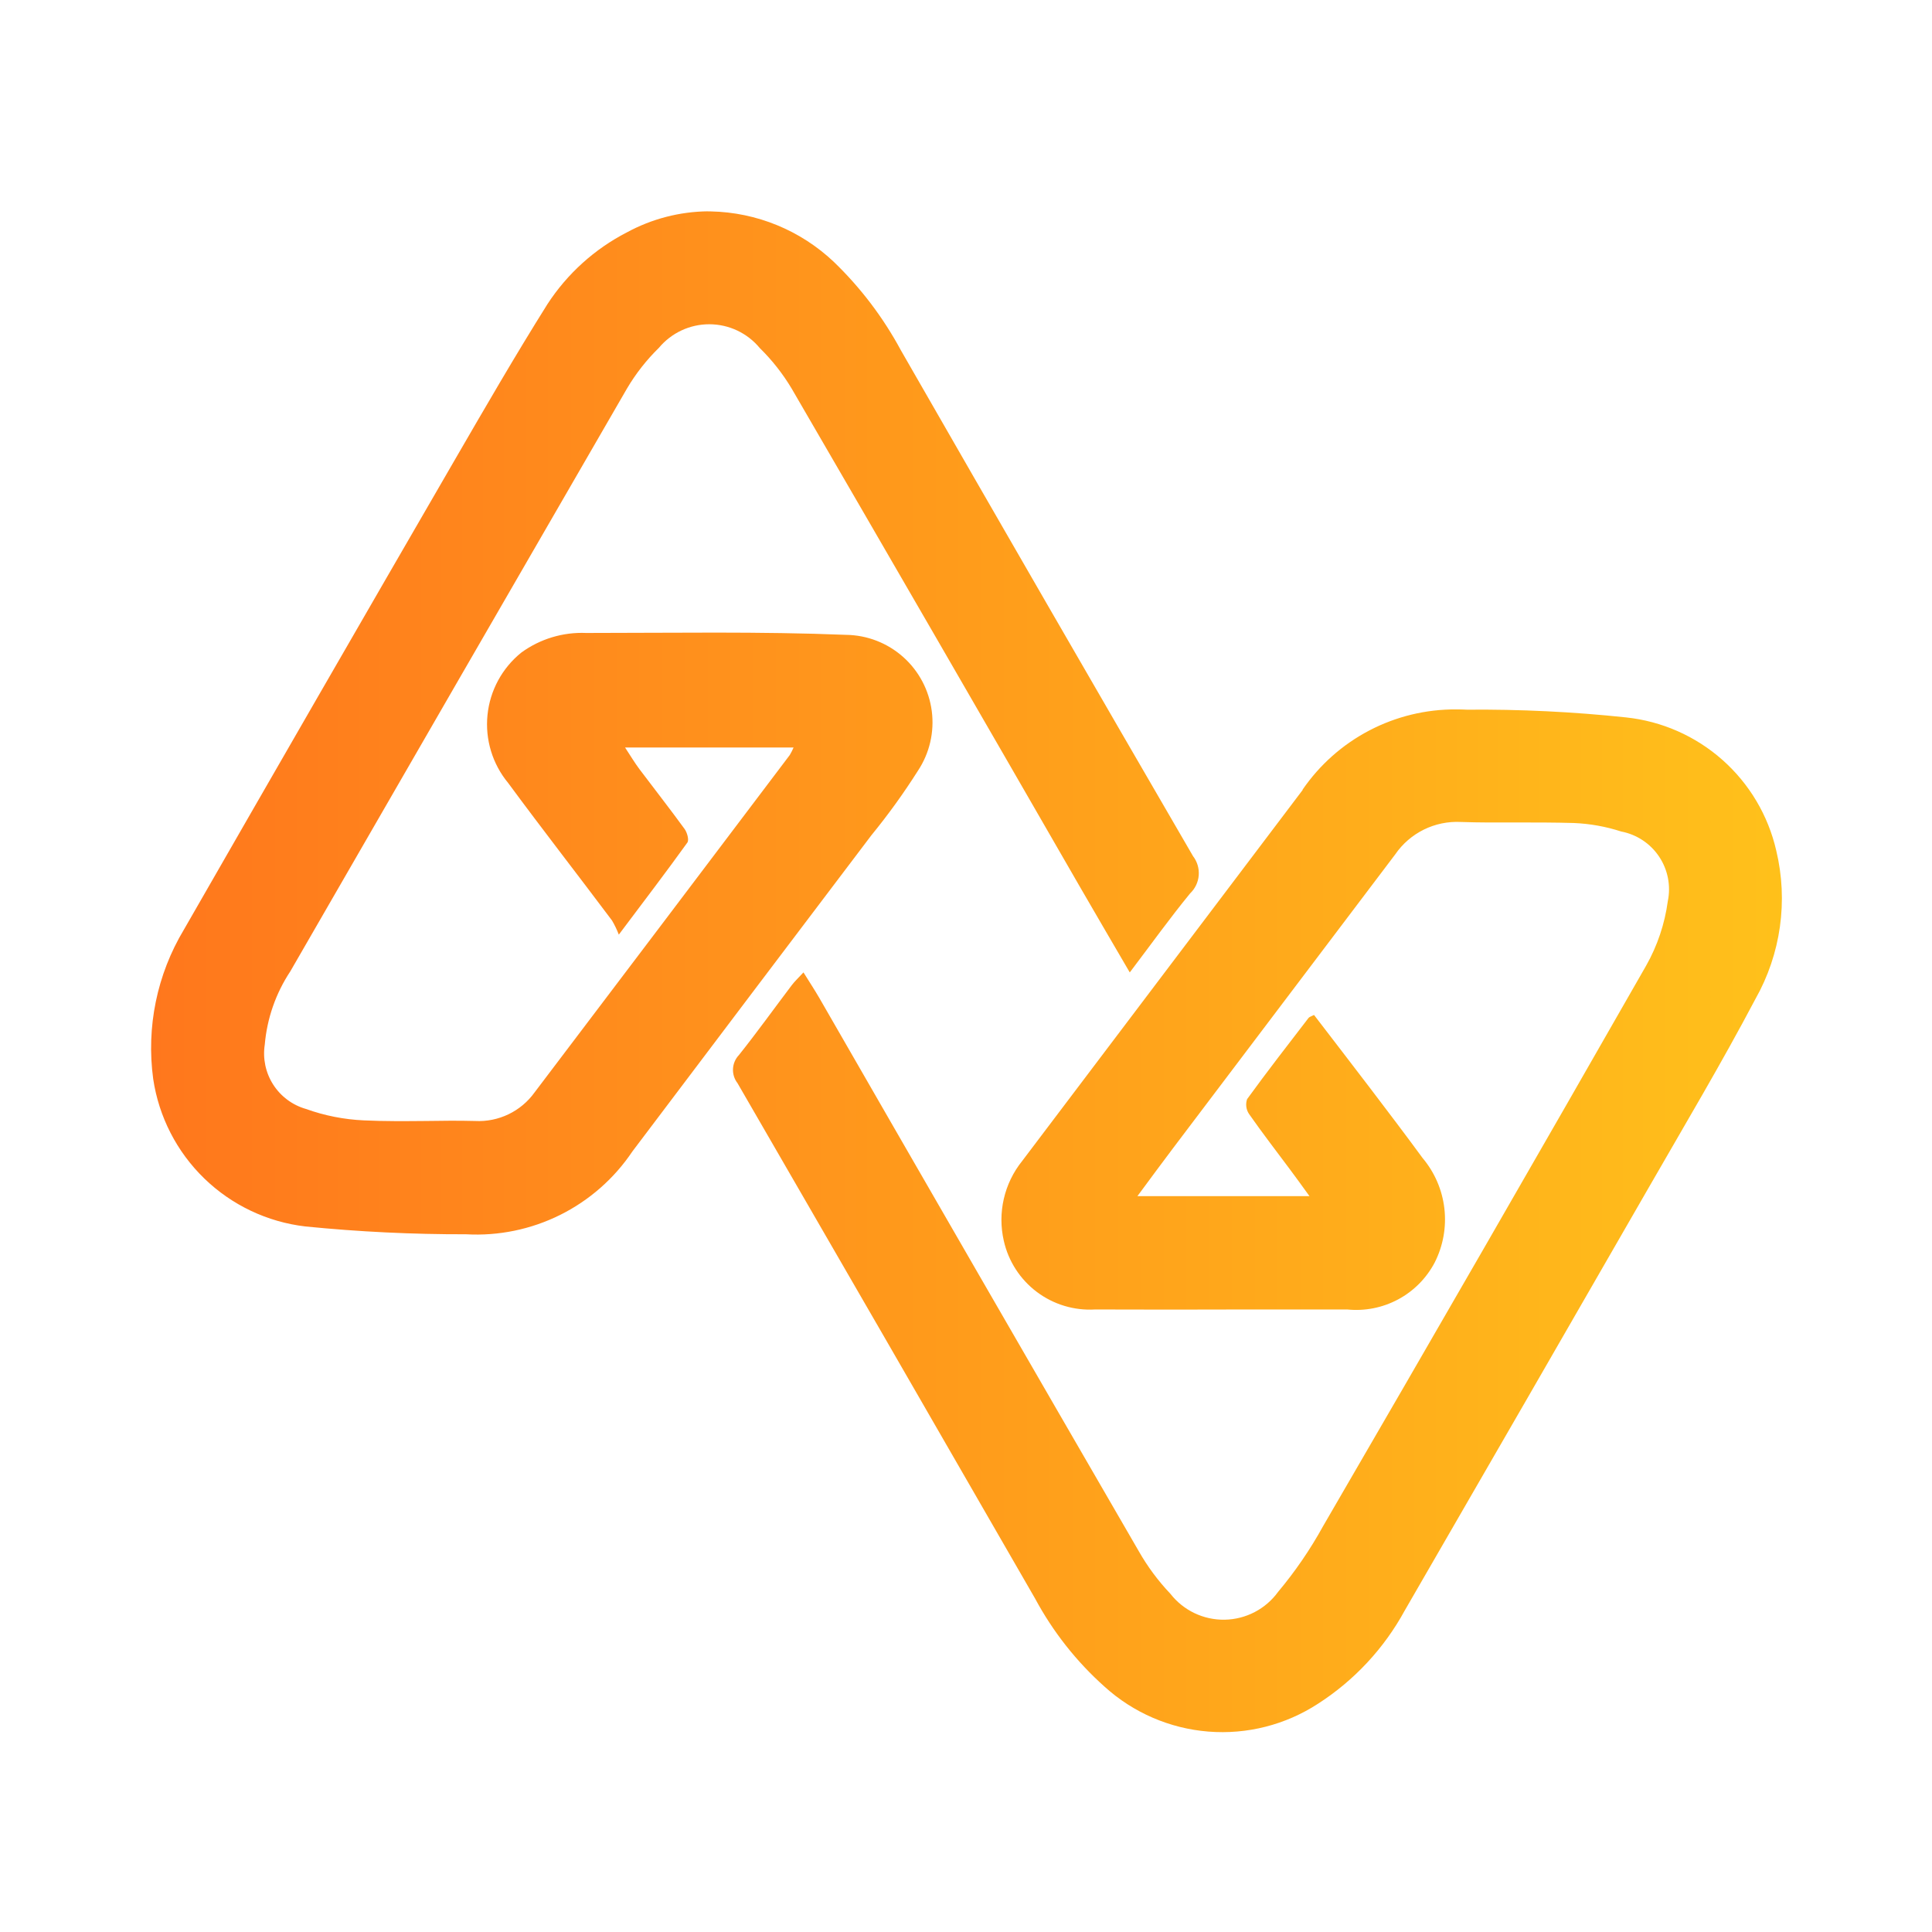
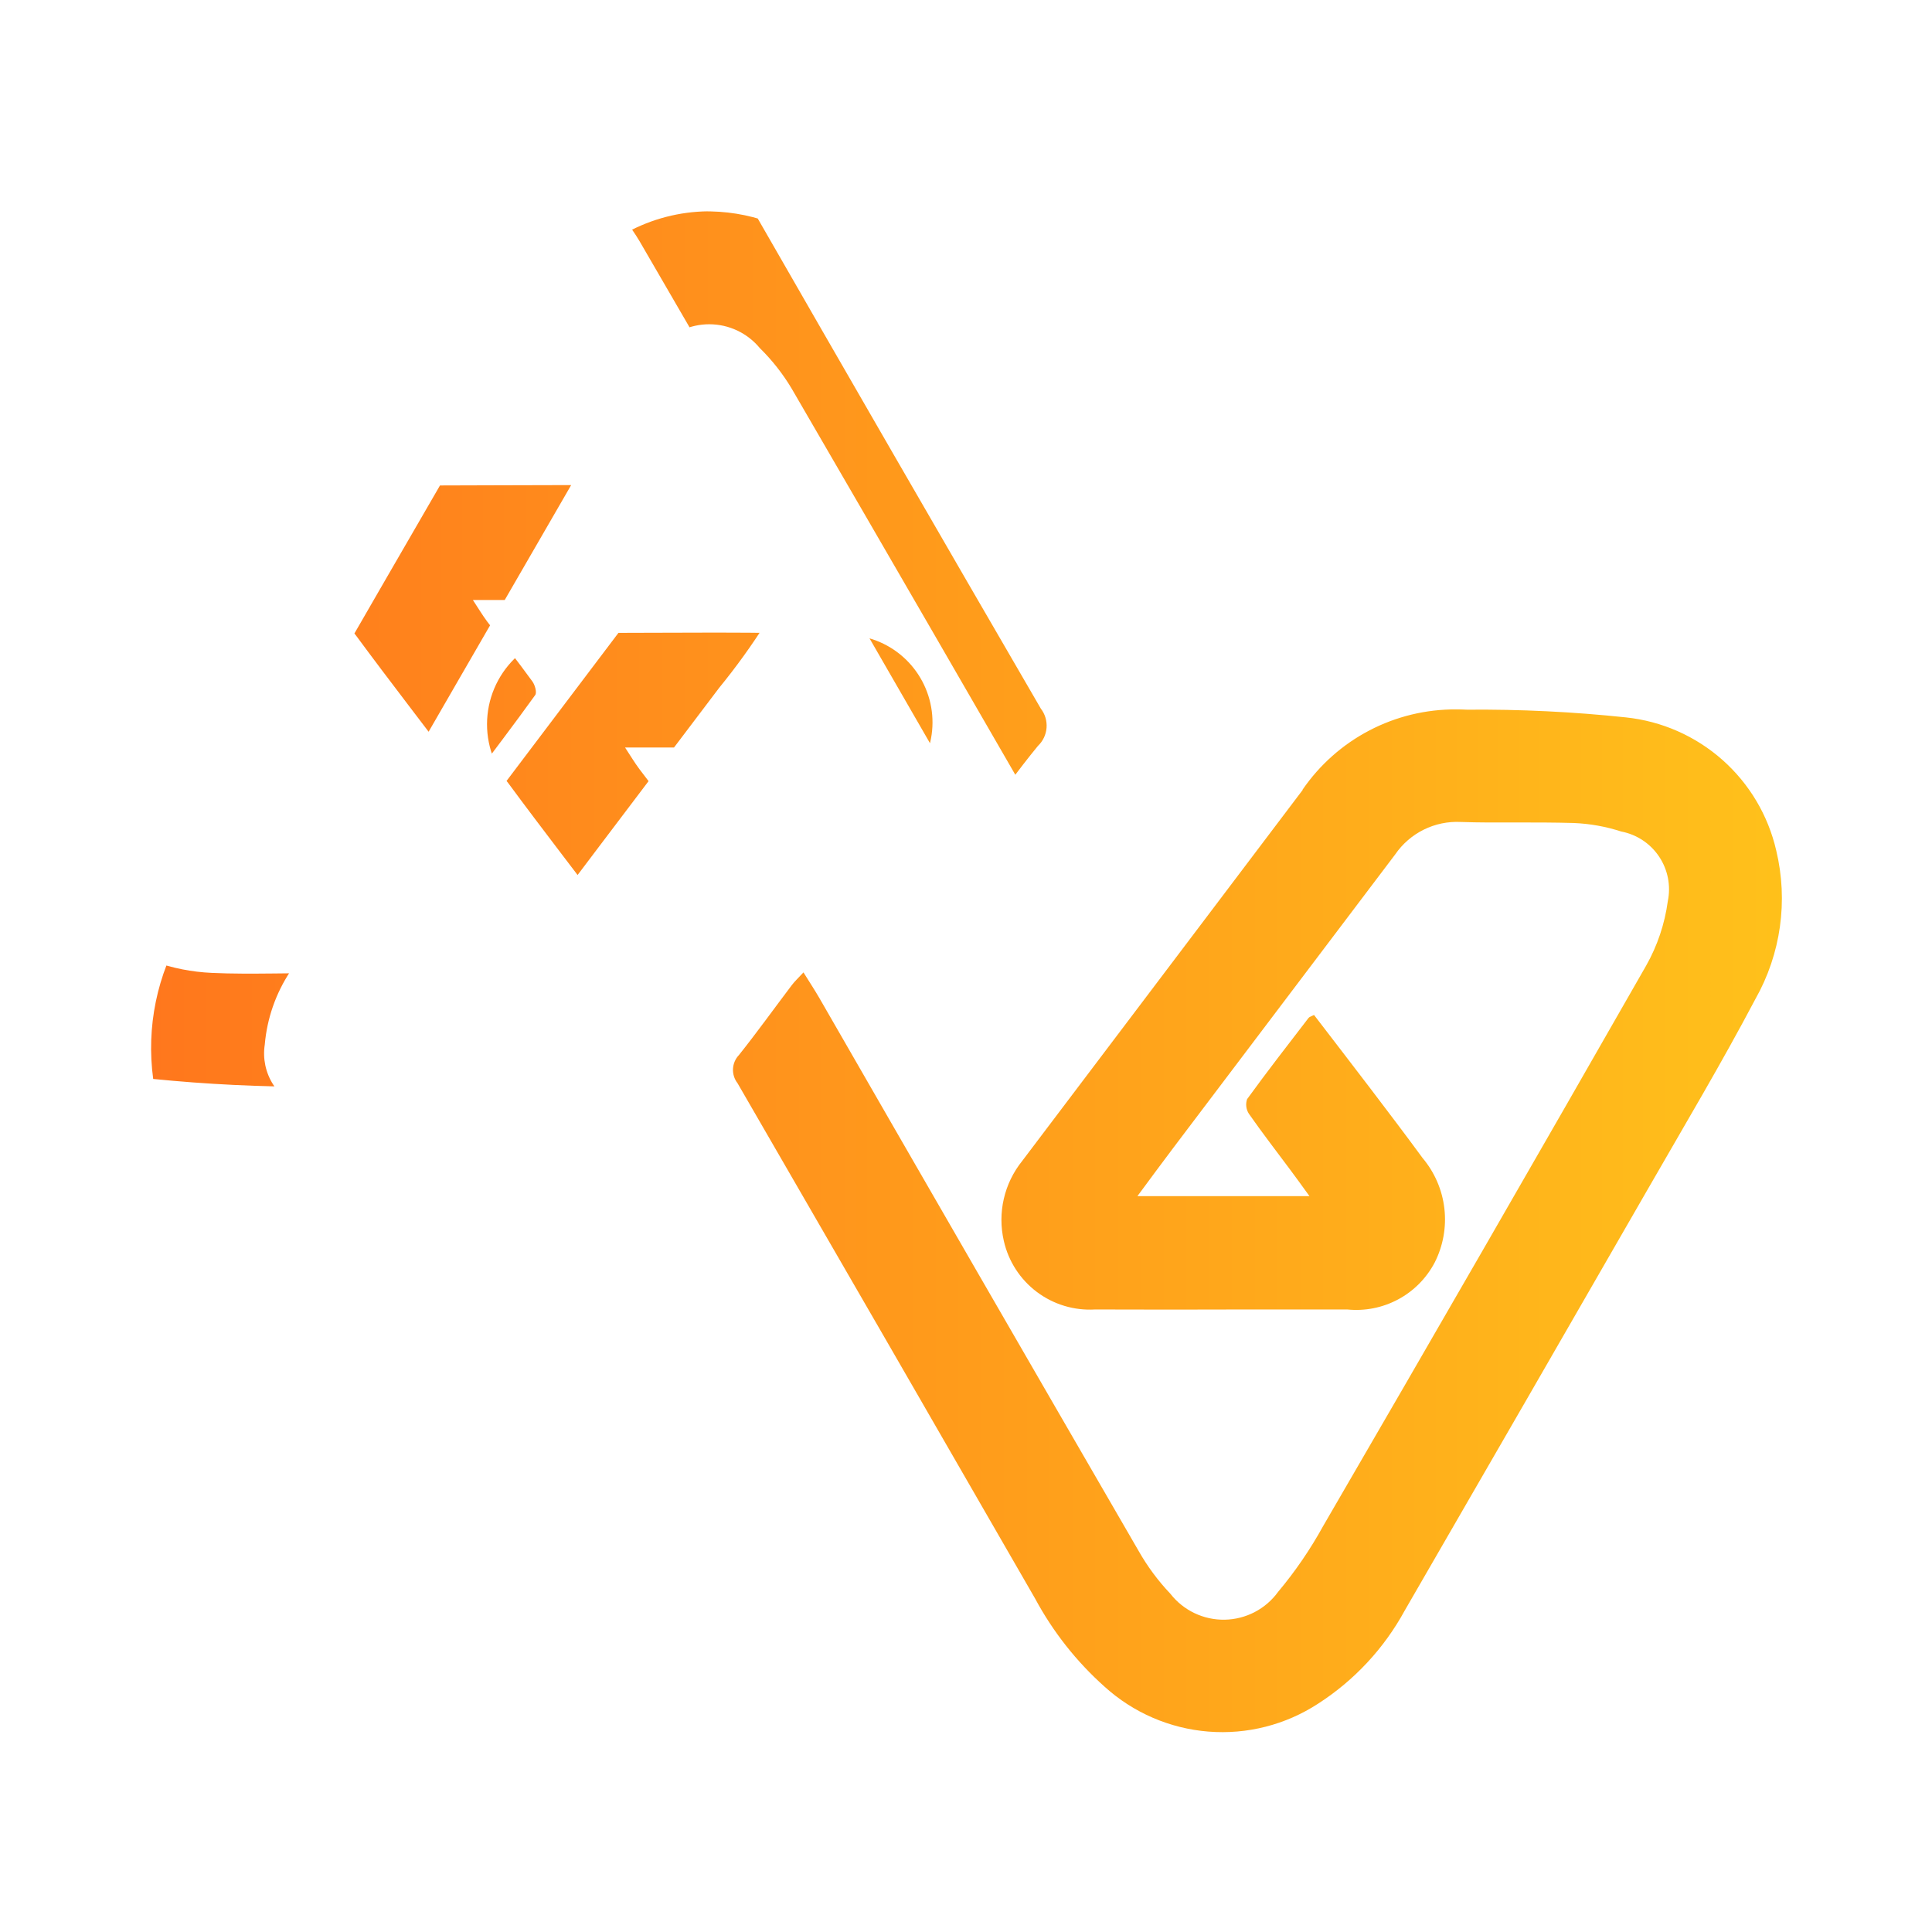
<svg xmlns="http://www.w3.org/2000/svg" id="availity" width="64" height="64" viewBox="0 0 64 64">
  <defs>
    <clipPath id="clip-path">
      <path id="Path_813" data-name="Path 813" d="M1166.454-1778a5.754,5.754,0,0,0-2.692.7h0a6.909,6.909,0,0,0-2.629,2.378h0c-1.067,1.7-2.07,3.435-3.075,5.169h0q-4.5,7.768-8.967,15.55h0a7.611,7.611,0,0,0-1.016,4.945h0a5.775,5.775,0,0,0,5.041,4.886h0a52.322,52.322,0,0,0,5.323.259h0a6.216,6.216,0,0,0,5.509-2.743h0q3.953-5.239,7.915-10.471h0a21.941,21.941,0,0,0,1.546-2.143h0a2.9,2.9,0,0,0-2.38-4.5h0c-2.867-.115-5.74-.062-8.609-.062h0a3.406,3.406,0,0,0-2.149.648h0a3.051,3.051,0,0,0-.436,4.323h0c1.128,1.531,2.3,3.034,3.439,4.554h0a3.149,3.149,0,0,1,.225.468h0c.856-1.139,1.577-2.085,2.271-3.05h0c.062-.087-.008-.333-.092-.45h0c-.488-.671-1-1.323-1.5-1.988h0c-.157-.21-.292-.438-.472-.711h5.582a2.065,2.065,0,0,1-.127.251h0q-4.22,5.589-8.45,11.171h0a2.281,2.281,0,0,1-1.975.95h0c-.544-.014-1.088-.009-1.634,0h0c-.684.006-1.368.012-2.049-.02h0a6.537,6.537,0,0,1-1.917-.378h0a1.912,1.912,0,0,1-1.365-2.133h0a5.2,5.2,0,0,1,.845-2.424h0q5.572-9.661,11.158-19.316h0a6.545,6.545,0,0,1,1.053-1.341h0a2.172,2.172,0,0,1,3.343.009h0a6.692,6.692,0,0,1,1.053,1.338h0q4.809,8.276,9.587,16.571h0c.516.894,1.038,1.782,1.615,2.773h0c.72-.95,1.334-1.807,2-2.619h0a.924.924,0,0,0,.095-1.234h0q-4.861-8.366-9.678-16.758h0a11.917,11.917,0,0,0-2.215-2.922h0a6.106,6.106,0,0,0-4.081-1.677h-.093Zm19.7,19.166q-4.648,6.146-9.293,12.293h0a3.11,3.11,0,0,0-.608,2.648h0a2.921,2.921,0,0,0,3.023,2.271h0q2.505.009,5.012,0h3.343a2.935,2.935,0,0,0,2.894-1.553h0a3.156,3.156,0,0,0-.4-3.464h0c-.572-.781-1.159-1.552-1.745-2.324h0c-.615-.807-1.234-1.611-1.851-2.415h0c-.1.051-.156.063-.183.1h0c-.685.892-1.375,1.779-2.034,2.688h0a.554.554,0,0,0,.062.489h0c.436.624.9,1.225,1.356,1.837h0c.2.269.4.543.648.888h-5.7c.445-.6.811-1.1,1.184-1.593h0q3.674-4.864,7.354-9.725h0a2.483,2.483,0,0,1,2.179-1.077h0c.614.021,1.229.019,1.845.016h0c.63,0,1.261,0,1.891.018h0a5.874,5.874,0,0,1,1.574.282h0a1.949,1.949,0,0,1,1.543,2.31h0a5.962,5.962,0,0,1-.719,2.136h0q-5.315,9.3-10.7,18.565h0a13.612,13.612,0,0,1-1.489,2.175h0a2.233,2.233,0,0,1-3.571.063h0a7.274,7.274,0,0,1-1.047-1.411h0q-5.307-9.159-10.586-18.333h0c-.153-.263-.321-.518-.52-.838h0c-.163.177-.286.29-.386.421h0c-.584.772-1.149,1.56-1.752,2.317h0a.714.714,0,0,0-.047.931h0q4.94,8.532,9.859,17.075h0a10.7,10.7,0,0,0,2.3,2.917h0a5.806,5.806,0,0,0,7.073.564h0a8.517,8.517,0,0,0,2.869-3.083h0q4.053-7.007,8.089-14.022h0c1.189-2.069,2.412-4.121,3.525-6.231h0a6.78,6.78,0,0,0,.693-4.931h0a5.722,5.722,0,0,0-4.975-4.405h0a46.071,46.071,0,0,0-5.271-.256h0c-.119-.006-.236-.009-.353-.009h0a6.127,6.127,0,0,0-5.093,2.662Z" fill="none" clip-rule="evenodd" />
    </clipPath>
    <clipPath id="clip-path-2">
-       <path id="Path_812" data-name="Path 812" d="M1166.454-1778a5.754,5.754,0,0,0-2.692.7h0a6.909,6.909,0,0,0-2.629,2.378h0c-1.067,1.7-2.07,3.435-3.075,5.169h0q-4.5,7.768-8.967,15.55h0a7.611,7.611,0,0,0-1.016,4.945h0a5.775,5.775,0,0,0,5.041,4.886h0a52.322,52.322,0,0,0,5.323.259h0a6.216,6.216,0,0,0,5.509-2.743h0q3.953-5.239,7.915-10.471h0a21.941,21.941,0,0,0,1.546-2.143h0a2.9,2.9,0,0,0-2.38-4.5h0c-2.867-.115-5.74-.062-8.609-.062h0a3.406,3.406,0,0,0-2.149.648h0a3.051,3.051,0,0,0-.436,4.323h0c1.128,1.531,2.3,3.034,3.439,4.554h0a3.149,3.149,0,0,1,.225.468h0c.856-1.139,1.577-2.085,2.271-3.05h0c.062-.087-.008-.333-.092-.45h0c-.488-.671-1-1.323-1.5-1.988h0c-.157-.21-.292-.438-.472-.711h5.582a2.065,2.065,0,0,1-.127.251h0q-4.22,5.589-8.45,11.171h0a2.281,2.281,0,0,1-1.975.95h0c-.544-.014-1.088-.009-1.634,0h0c-.684.006-1.368.012-2.049-.02h0a6.537,6.537,0,0,1-1.917-.378h0a1.912,1.912,0,0,1-1.365-2.133h0a5.2,5.2,0,0,1,.845-2.424h0q5.572-9.661,11.158-19.316h0a6.545,6.545,0,0,1,1.053-1.341h0a2.172,2.172,0,0,1,3.343.009h0a6.692,6.692,0,0,1,1.053,1.338h0q4.809,8.276,9.587,16.571h0c.516.894,1.038,1.782,1.615,2.773h0c.72-.95,1.334-1.807,2-2.619h0a.924.924,0,0,0,.095-1.234h0q-4.861-8.366-9.678-16.758h0a11.917,11.917,0,0,0-2.215-2.922h0a6.106,6.106,0,0,0-4.081-1.677h-.093Zm19.7,19.166q-4.648,6.146-9.293,12.293h0a3.11,3.11,0,0,0-.608,2.648h0a2.921,2.921,0,0,0,3.023,2.271h0q2.505.009,5.012,0h3.343a2.935,2.935,0,0,0,2.894-1.553h0a3.156,3.156,0,0,0-.4-3.464h0c-.572-.781-1.159-1.552-1.745-2.324h0c-.615-.807-1.234-1.611-1.851-2.415h0c-.1.051-.156.063-.183.1h0c-.685.892-1.375,1.779-2.034,2.688h0a.554.554,0,0,0,.062.489h0c.436.624.9,1.225,1.356,1.837h0c.2.269.4.543.648.888h-5.7c.445-.6.811-1.1,1.184-1.593h0q3.674-4.864,7.354-9.725h0a2.483,2.483,0,0,1,2.179-1.077h0c.614.021,1.229.019,1.845.016h0c.63,0,1.261,0,1.891.018h0a5.874,5.874,0,0,1,1.574.282h0a1.949,1.949,0,0,1,1.543,2.31h0a5.962,5.962,0,0,1-.719,2.136h0q-5.315,9.3-10.7,18.565h0a13.612,13.612,0,0,1-1.489,2.175h0a2.233,2.233,0,0,1-3.571.063h0a7.274,7.274,0,0,1-1.047-1.411h0q-5.307-9.159-10.586-18.333h0c-.153-.263-.321-.518-.52-.838h0c-.163.177-.286.29-.386.421h0c-.584.772-1.149,1.56-1.752,2.317h0a.714.714,0,0,0-.047.931h0q4.94,8.532,9.859,17.075h0a10.7,10.7,0,0,0,2.3,2.917h0a5.806,5.806,0,0,0,7.073.564h0a8.517,8.517,0,0,0,2.869-3.083h0q4.053-7.007,8.089-14.022h0c1.189-2.069,2.412-4.121,3.525-6.231h0a6.78,6.78,0,0,0,.693-4.931h0a5.722,5.722,0,0,0-4.975-4.405h0a46.071,46.071,0,0,0-5.271-.256h0c-.119-.006-.236-.009-.353-.009h0a6.127,6.127,0,0,0-5.093,2.662Z" transform="translate(-1148 1778)" fill="none" clip-rule="evenodd" />
+       <path id="Path_812" data-name="Path 812" d="M1166.454-1778a5.754,5.754,0,0,0-2.692.7h0a6.909,6.909,0,0,0-2.629,2.378h0c-1.067,1.7-2.07,3.435-3.075,5.169h0q-4.5,7.768-8.967,15.55h0a7.611,7.611,0,0,0-1.016,4.945h0h0a52.322,52.322,0,0,0,5.323.259h0a6.216,6.216,0,0,0,5.509-2.743h0q3.953-5.239,7.915-10.471h0a21.941,21.941,0,0,0,1.546-2.143h0a2.9,2.9,0,0,0-2.38-4.5h0c-2.867-.115-5.74-.062-8.609-.062h0a3.406,3.406,0,0,0-2.149.648h0a3.051,3.051,0,0,0-.436,4.323h0c1.128,1.531,2.3,3.034,3.439,4.554h0a3.149,3.149,0,0,1,.225.468h0c.856-1.139,1.577-2.085,2.271-3.05h0c.062-.087-.008-.333-.092-.45h0c-.488-.671-1-1.323-1.5-1.988h0c-.157-.21-.292-.438-.472-.711h5.582a2.065,2.065,0,0,1-.127.251h0q-4.22,5.589-8.45,11.171h0a2.281,2.281,0,0,1-1.975.95h0c-.544-.014-1.088-.009-1.634,0h0c-.684.006-1.368.012-2.049-.02h0a6.537,6.537,0,0,1-1.917-.378h0a1.912,1.912,0,0,1-1.365-2.133h0a5.2,5.2,0,0,1,.845-2.424h0q5.572-9.661,11.158-19.316h0a6.545,6.545,0,0,1,1.053-1.341h0a2.172,2.172,0,0,1,3.343.009h0a6.692,6.692,0,0,1,1.053,1.338h0q4.809,8.276,9.587,16.571h0c.516.894,1.038,1.782,1.615,2.773h0c.72-.95,1.334-1.807,2-2.619h0a.924.924,0,0,0,.095-1.234h0q-4.861-8.366-9.678-16.758h0a11.917,11.917,0,0,0-2.215-2.922h0a6.106,6.106,0,0,0-4.081-1.677h-.093Zm19.7,19.166q-4.648,6.146-9.293,12.293h0a3.11,3.11,0,0,0-.608,2.648h0a2.921,2.921,0,0,0,3.023,2.271h0q2.505.009,5.012,0h3.343a2.935,2.935,0,0,0,2.894-1.553h0a3.156,3.156,0,0,0-.4-3.464h0c-.572-.781-1.159-1.552-1.745-2.324h0c-.615-.807-1.234-1.611-1.851-2.415h0c-.1.051-.156.063-.183.1h0c-.685.892-1.375,1.779-2.034,2.688h0a.554.554,0,0,0,.062.489h0c.436.624.9,1.225,1.356,1.837h0c.2.269.4.543.648.888h-5.7c.445-.6.811-1.1,1.184-1.593h0q3.674-4.864,7.354-9.725h0a2.483,2.483,0,0,1,2.179-1.077h0c.614.021,1.229.019,1.845.016h0c.63,0,1.261,0,1.891.018h0a5.874,5.874,0,0,1,1.574.282h0a1.949,1.949,0,0,1,1.543,2.31h0a5.962,5.962,0,0,1-.719,2.136h0q-5.315,9.3-10.7,18.565h0a13.612,13.612,0,0,1-1.489,2.175h0a2.233,2.233,0,0,1-3.571.063h0a7.274,7.274,0,0,1-1.047-1.411h0q-5.307-9.159-10.586-18.333h0c-.153-.263-.321-.518-.52-.838h0c-.163.177-.286.29-.386.421h0c-.584.772-1.149,1.56-1.752,2.317h0a.714.714,0,0,0-.047.931h0q4.94,8.532,9.859,17.075h0a10.7,10.7,0,0,0,2.3,2.917h0a5.806,5.806,0,0,0,7.073.564h0a8.517,8.517,0,0,0,2.869-3.083h0q4.053-7.007,8.089-14.022h0c1.189-2.069,2.412-4.121,3.525-6.231h0a6.78,6.78,0,0,0,.693-4.931h0a5.722,5.722,0,0,0-4.975-4.405h0a46.071,46.071,0,0,0-5.271-.256h0c-.119-.006-.236-.009-.353-.009h0a6.127,6.127,0,0,0-5.093,2.662Z" transform="translate(-1148 1778)" fill="none" clip-rule="evenodd" />
    </clipPath>
    <linearGradient id="linear-gradient" x1="0.797" y1="0.3" x2="0.797" y2="0.71" gradientUnits="objectBoundingBox">
      <stop offset="0" />
      <stop offset="0" stop-color="#ff691d" />
      <stop offset="0.1" stop-color="#ff731d" />
      <stop offset="0.2" stop-color="#ff7d1c" />
      <stop offset="0.3" stop-color="#ff881c" />
      <stop offset="0.4" stop-color="#ff921c" />
      <stop offset="0.5" stop-color="#ff9c1b" />
      <stop offset="0.6" stop-color="#ffa61b" />
      <stop offset="0.7" stop-color="#ffb01b" />
      <stop offset="0.8" stop-color="#ffbb1b" />
      <stop offset="0.9" stop-color="#ffc51a" />
      <stop offset="1" stop-color="#ffcf1a" />
      <stop offset="1" />
    </linearGradient>
    <linearGradient id="linear-gradient-2" x1="0.797" y1="0.3" x2="0.842" y2="0.3" gradientUnits="objectBoundingBox">
      <stop offset="0" stop-color="#ff691d" />
      <stop offset="0.1" stop-color="#ff731d" />
      <stop offset="0.2" stop-color="#ff7d1c" />
      <stop offset="0.3" stop-color="#ff881c" />
      <stop offset="0.4" stop-color="#ff921c" />
      <stop offset="0.5" stop-color="#ff9c1b" />
      <stop offset="0.6" stop-color="#ffa61b" />
      <stop offset="0.7" stop-color="#ffb01b" />
      <stop offset="0.8" stop-color="#ffbb1b" />
      <stop offset="0.9" stop-color="#ffc51a" />
      <stop offset="1" stop-color="#ffcf1a" />
    </linearGradient>
  </defs>
-   <rect id="Rectangle_253" data-name="Rectangle 253" width="64" height="64" fill="none" />
  <g id="Group_1531" data-name="Group 1531" transform="translate(-1143 1785)" clip-path="url(#clip-path)">
    <g id="Group_1530" data-name="Group 1530" transform="translate(1148 -1778)" clip-path="url(#clip-path-2)">
      <g id="Group_1528" data-name="Group 1528" transform="translate(-969.368 -607.966)" opacity="0">
        <g id="Group_1527" data-name="Group 1527">
-           <path id="Path_810" data-name="Path 810" d="M-1148-720H67.932V1389.3H-1148Z" transform="translate(1148 720)" fill="url(#linear-gradient)" />
-         </g>
+           </g>
      </g>
      <g id="Group_1529" data-name="Group 1529" transform="translate(-969.368 -607.966)">
        <path id="Path_811" data-name="Path 811" d="M-1148-720H67.932V1389.3H-1148Z" transform="translate(1148 720)" fill="url(#linear-gradient-2)" />
      </g>
    </g>
  </g>
</svg>